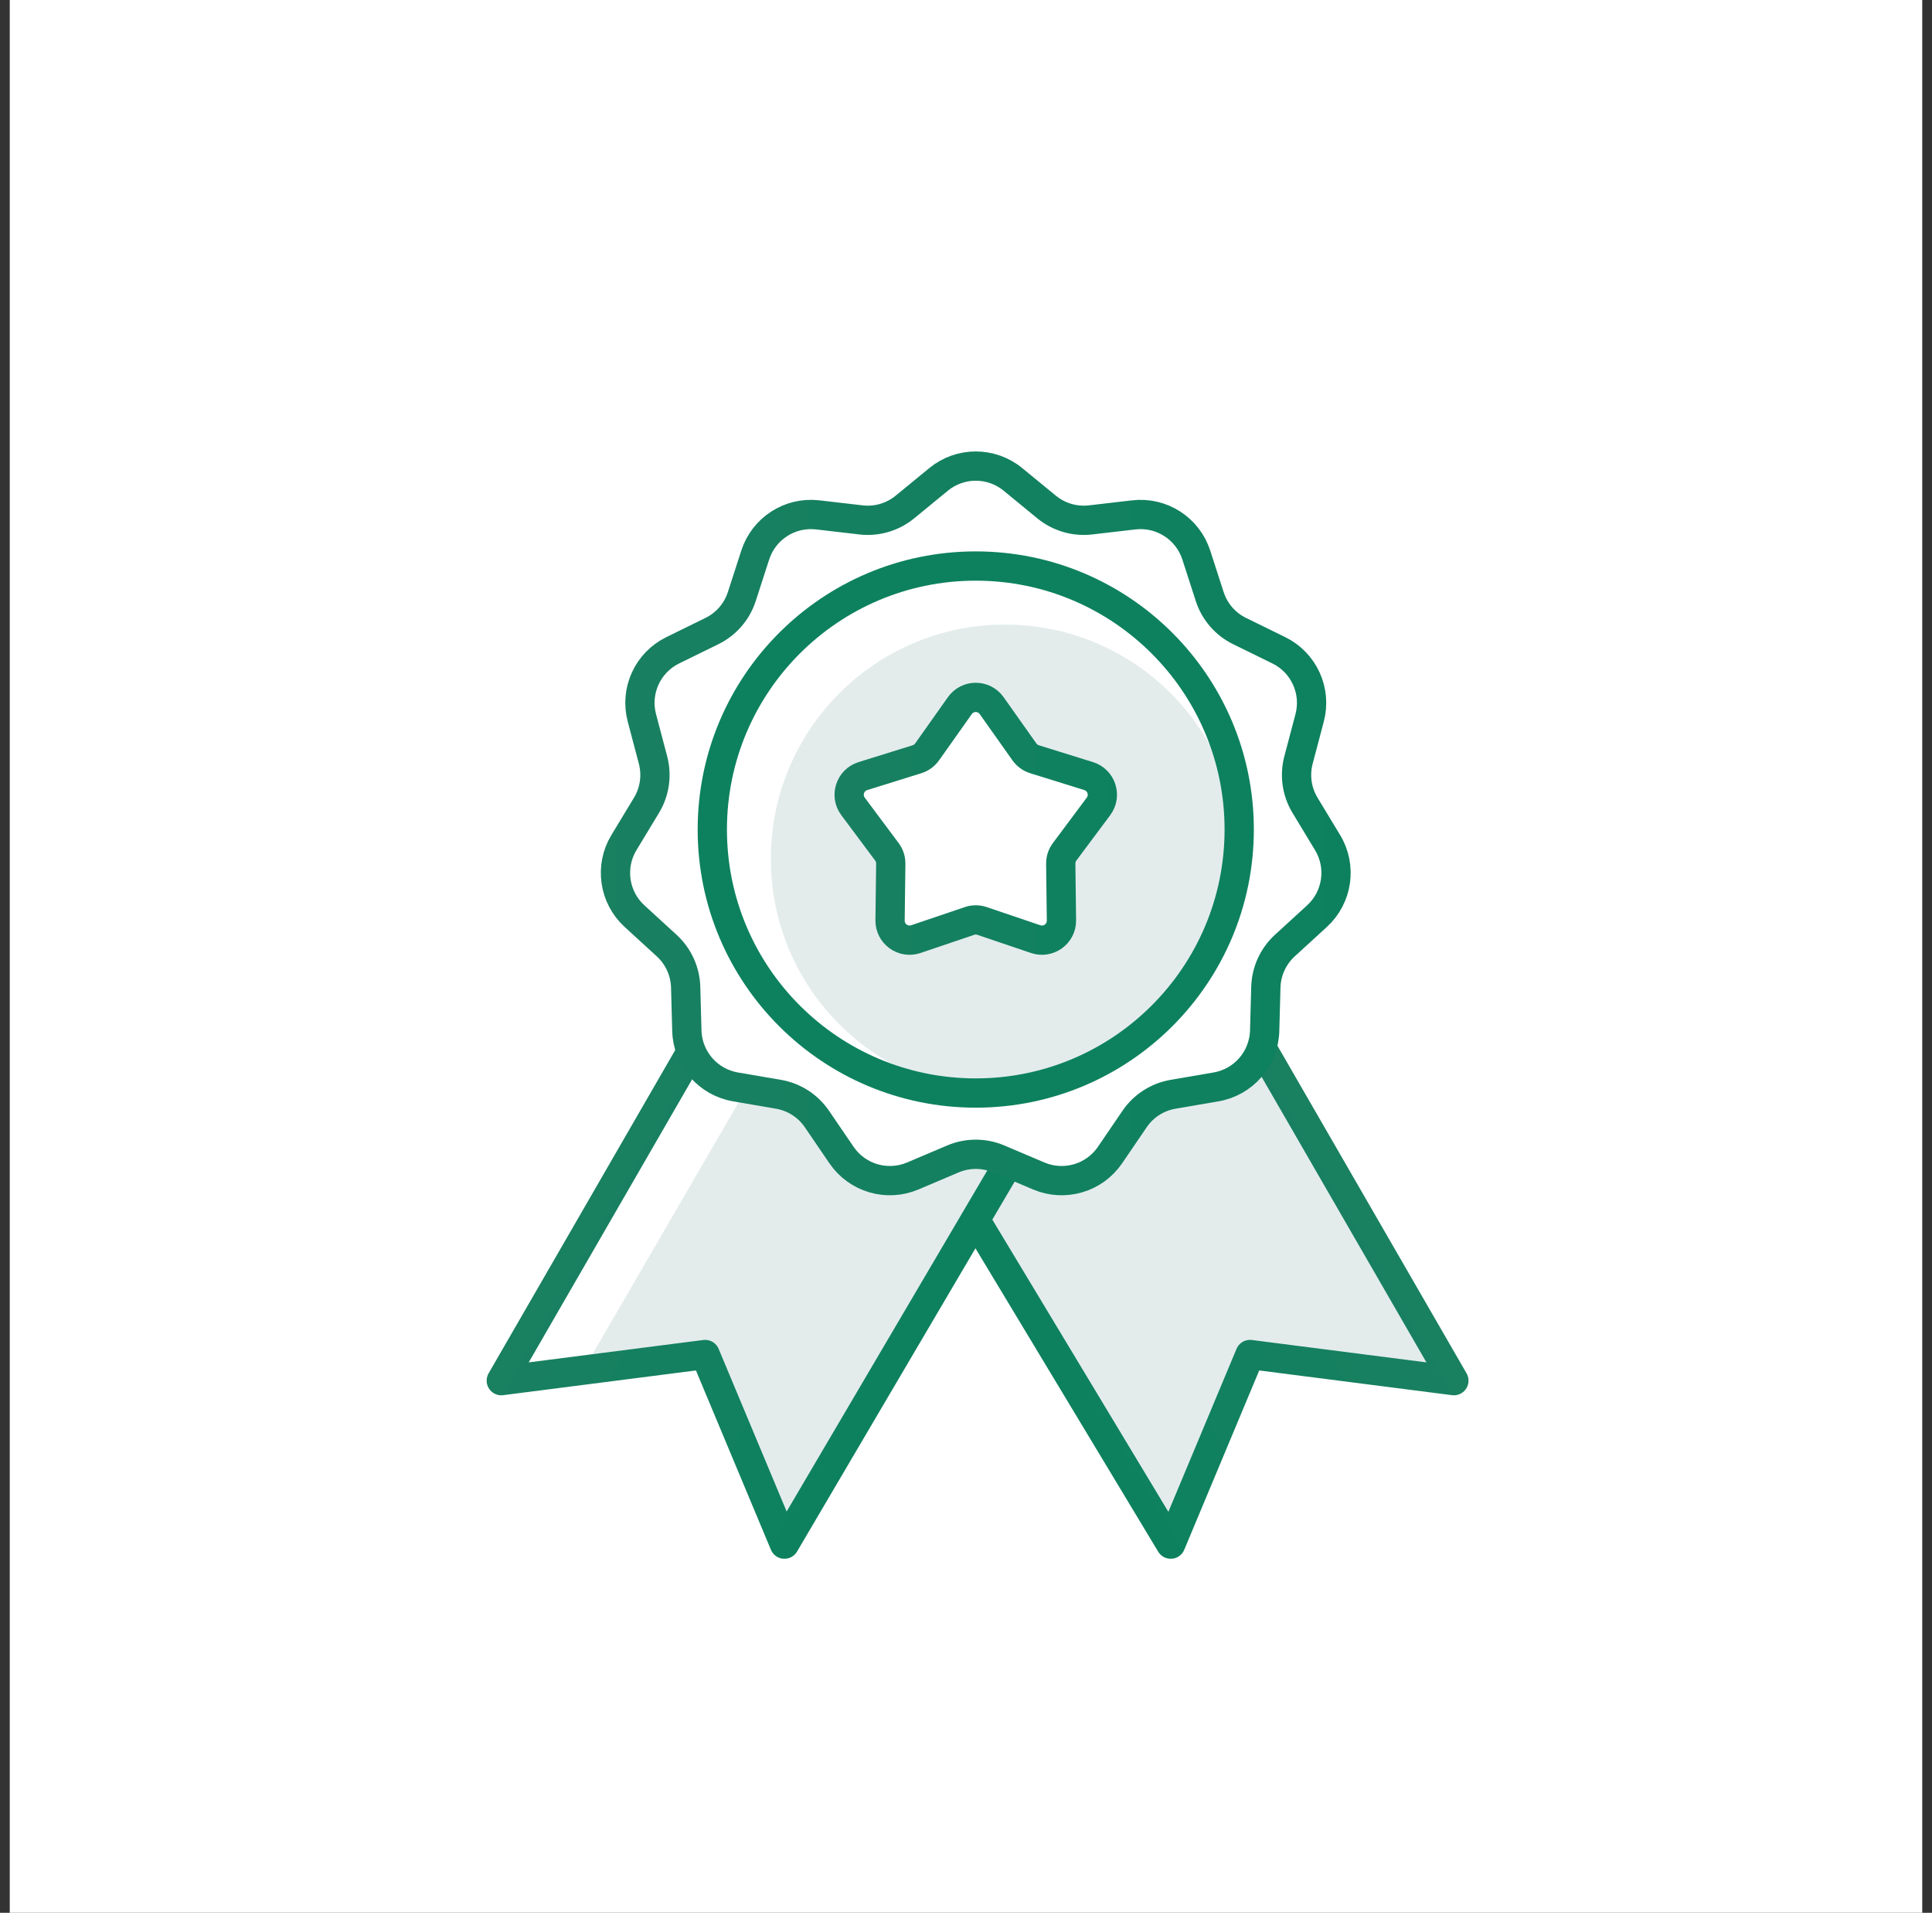
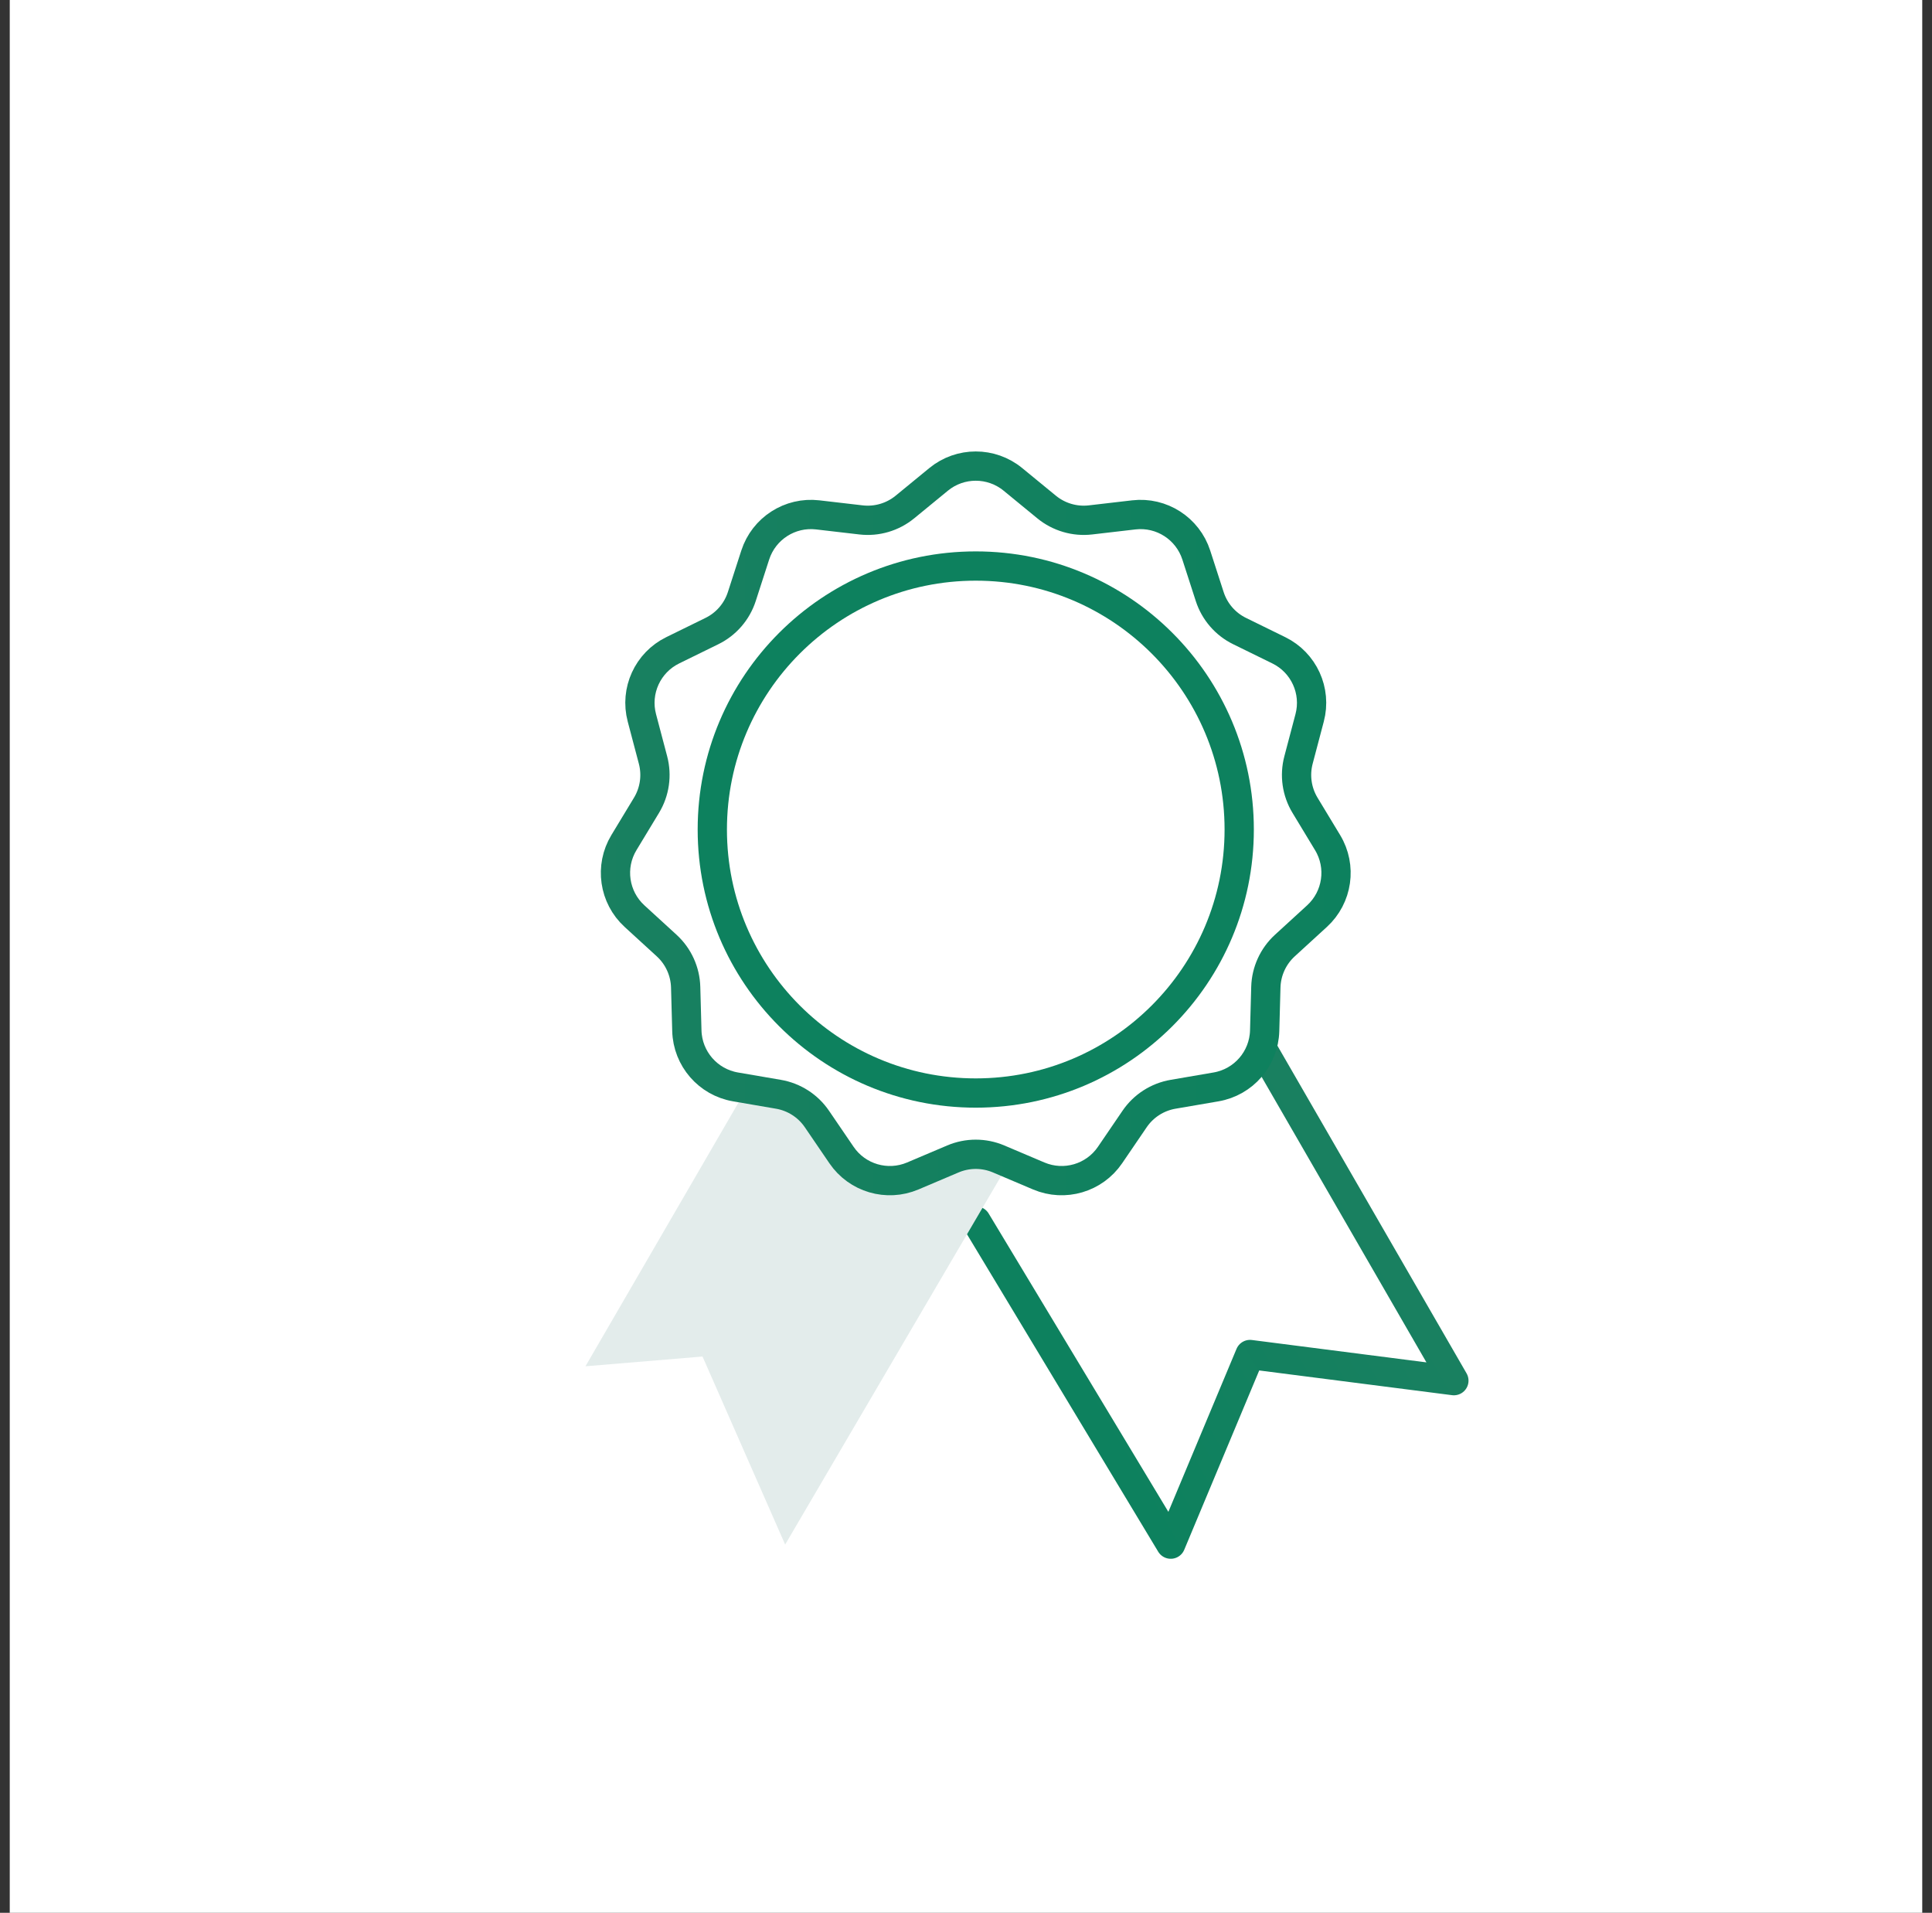
<svg xmlns="http://www.w3.org/2000/svg" width="99" height="98" viewBox="0 0 99 98" fill="none">
  <rect x="0" y="0" width="99" height="98" fill="#333333" stroke="none" />
  <rect width="98" height="98" transform="translate(0.5)" fill="white" />
  <path d="M74.5 70.736L63.331 51.391L59 52.501L55.5 56.501L53.5 56.501L50.019 62.56L59.991 79.113L64.054 69.398L74.5 70.736Z" fill="white" />
-   <path d="M74.5 70.736L63.331 51.391L59 52.501L55.5 56.501L53.5 56.501L50.019 62.56L59.991 79.113L64.054 69.398L74.5 70.736Z" fill="#E3ECEB" />
  <path d="M63.331 51.391L74.5 70.736L64.054 69.397L59.991 79.112L50.019 62.56" stroke="url(#paint0_linear_1121_311)" stroke-width="1.5" stroke-linecap="round" stroke-linejoin="round" />
-   <path d="M25.687 70.736L36.856 51.39L53.5 56.5L40.196 79.112L36.133 69.397L25.687 70.736Z" fill="white" />
  <path d="M30 70L39.81 53.096L53.5 56.5L40.233 79.134L35.999 69.5L30 70Z" fill="#E3ECEB" />
-   <path d="M36.856 51.39L25.687 70.736L36.133 69.397L40.196 79.112L53.5 56.5" stroke="url(#paint1_linear_1121_311)" stroke-width="1.5" stroke-linecap="round" stroke-linejoin="round" />
  <path d="M48.098 24.559C49.204 23.653 50.796 23.653 51.902 24.559L53.631 25.977C54.26 26.492 55.071 26.731 55.879 26.637L58.099 26.379C59.52 26.214 60.859 27.075 61.3 28.436L61.988 30.563C62.238 31.337 62.791 31.976 63.522 32.333L65.529 33.317C66.813 33.946 67.475 35.395 67.109 36.777L66.538 38.939C66.331 39.725 66.451 40.562 66.872 41.258L68.029 43.17C68.769 44.394 68.542 45.97 67.487 46.936L65.838 48.445C65.239 48.994 64.887 49.764 64.865 50.576L64.804 52.811C64.765 54.241 63.722 55.444 62.313 55.686L60.11 56.064C59.308 56.202 58.597 56.659 58.139 57.331L56.88 59.178C56.074 60.36 54.546 60.808 53.229 60.25L51.171 59.377C50.423 59.059 49.577 59.059 48.829 59.377L46.771 60.25C45.454 60.808 43.926 60.36 43.121 59.178L41.861 57.331C41.403 56.659 40.692 56.202 39.89 56.064L37.687 55.686C36.278 55.444 35.235 54.241 35.196 52.811L35.135 50.576C35.113 49.764 34.761 48.994 34.162 48.445L32.513 46.936C31.458 45.97 31.231 44.394 31.971 43.17L33.128 41.258C33.549 40.562 33.669 39.725 33.462 38.939L32.891 36.777C32.525 35.395 33.187 33.946 34.471 33.317L36.478 32.333C37.209 31.976 37.762 31.337 38.012 30.563L38.7 28.436C39.141 27.075 40.48 26.214 41.901 26.379L44.121 26.637C44.929 26.731 45.74 26.492 46.369 25.977L48.098 24.559Z" fill="white" stroke="url(#paint2_linear_1121_311)" stroke-width="1.5" stroke-linejoin="round" />
-   <circle cx="51.5" cy="44" r="12" fill="#E3ECEB" />
  <circle cx="50" cy="42.5" r="13.5" stroke="#0D815E" stroke-width="1.5" />
-   <path d="M49.184 36.153C49.582 35.59 50.418 35.59 50.816 36.153L52.493 38.522C52.62 38.702 52.803 38.834 53.012 38.899L55.784 39.762C56.443 39.968 56.701 40.762 56.289 41.315L54.553 43.642C54.422 43.818 54.352 44.033 54.355 44.252L54.391 47.155C54.4 47.845 53.724 48.336 53.07 48.115L50.321 47.184C50.113 47.113 49.887 47.113 49.679 47.184L46.93 48.115C46.276 48.336 45.6 47.845 45.609 47.155L45.645 44.252C45.648 44.033 45.578 43.818 45.447 43.642L43.711 41.315C43.299 40.762 43.557 39.968 44.216 39.762L46.988 38.899C47.197 38.834 47.38 38.702 47.507 38.522L49.184 36.153Z" fill="white" stroke="url(#paint3_linear_1121_311)" stroke-width="1.5" stroke-linejoin="round" />
  <defs>
    <linearGradient id="paint0_linear_1121_311" x1="69.135" y1="60.937" x2="54.095" y2="69.62" gradientUnits="userSpaceOnUse">
      <stop stop-color="#198060" />
      <stop offset="1" stop-color="#0D815E" />
    </linearGradient>
    <linearGradient id="paint1_linear_1121_311" x1="32.029" y1="59.25" x2="46.941" y2="67.86" gradientUnits="userSpaceOnUse">
      <stop stop-color="#198060" />
      <stop offset="1" stop-color="#0D815E" />
    </linearGradient>
    <linearGradient id="paint2_linear_1121_311" x1="29.923" y1="42.5" x2="69.5" y2="42.5" gradientUnits="userSpaceOnUse">
      <stop stop-color="#198060" />
      <stop offset="1" stop-color="#0D815E" />
    </linearGradient>
    <linearGradient id="paint3_linear_1121_311" x1="42.278" y1="42.5" x2="57.5" y2="42.5" gradientUnits="userSpaceOnUse">
      <stop stop-color="#198060" />
      <stop offset="1" stop-color="#0D815E" />
    </linearGradient>
  </defs>
</svg>